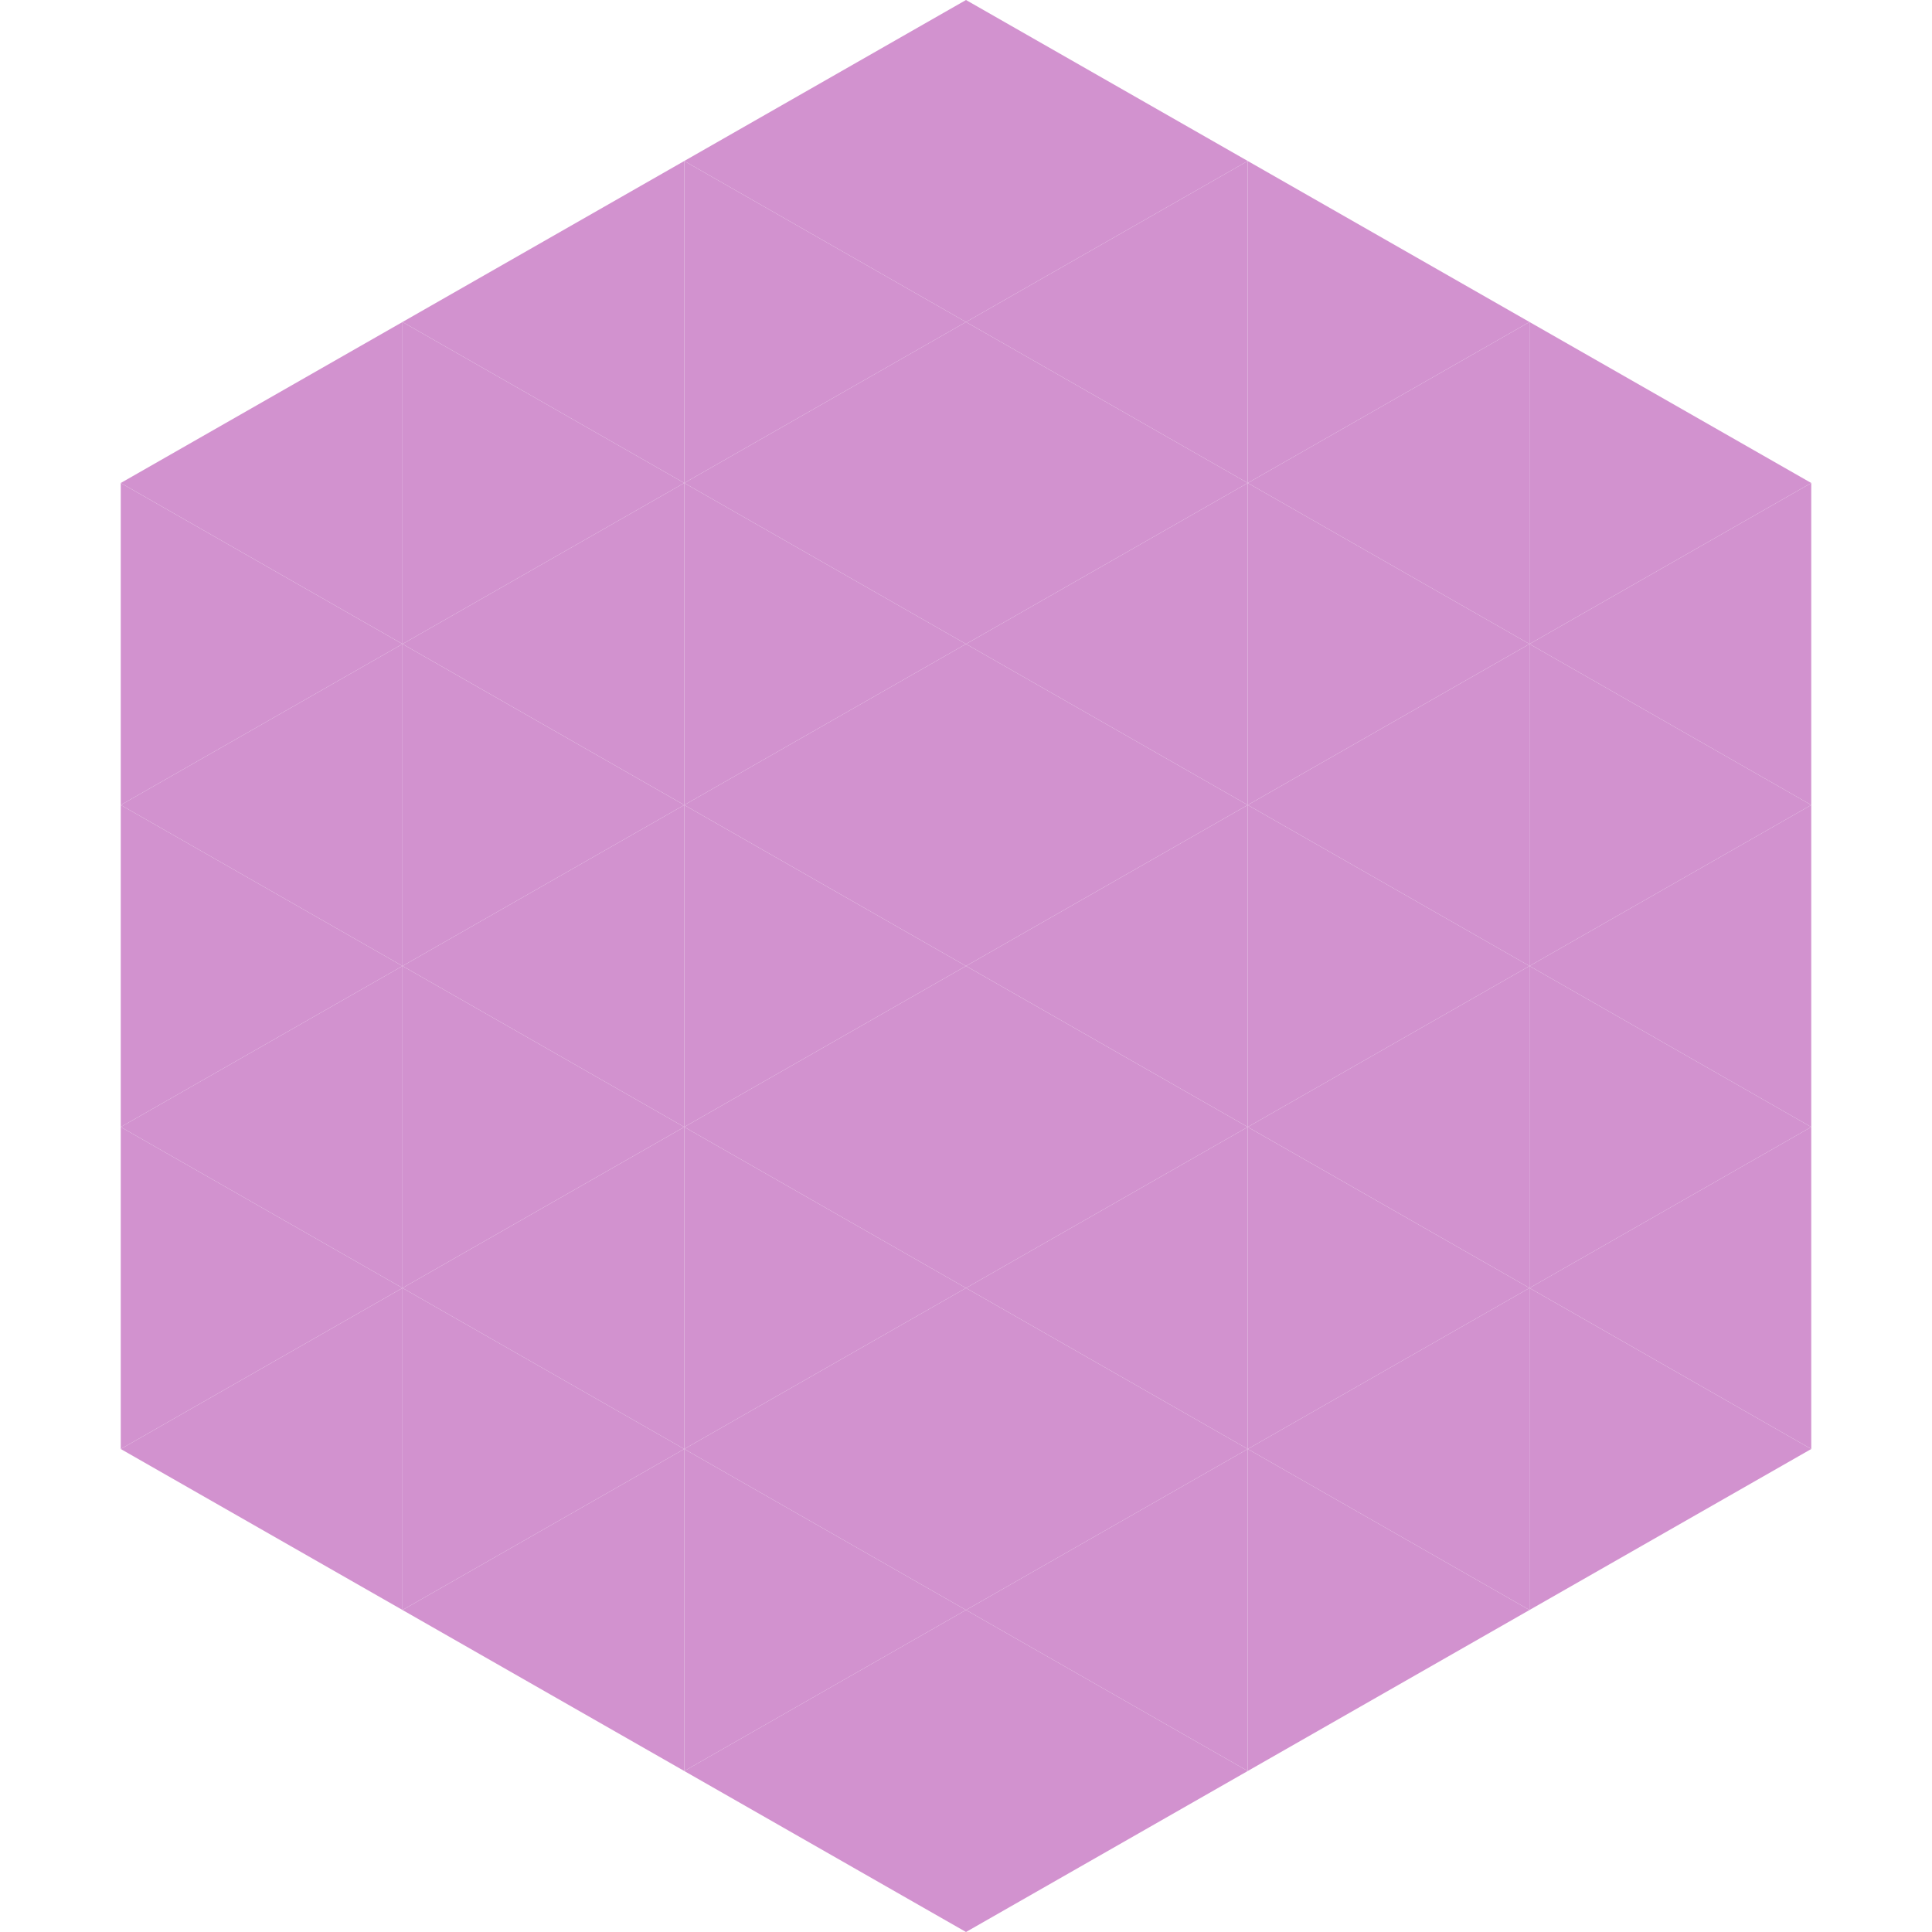
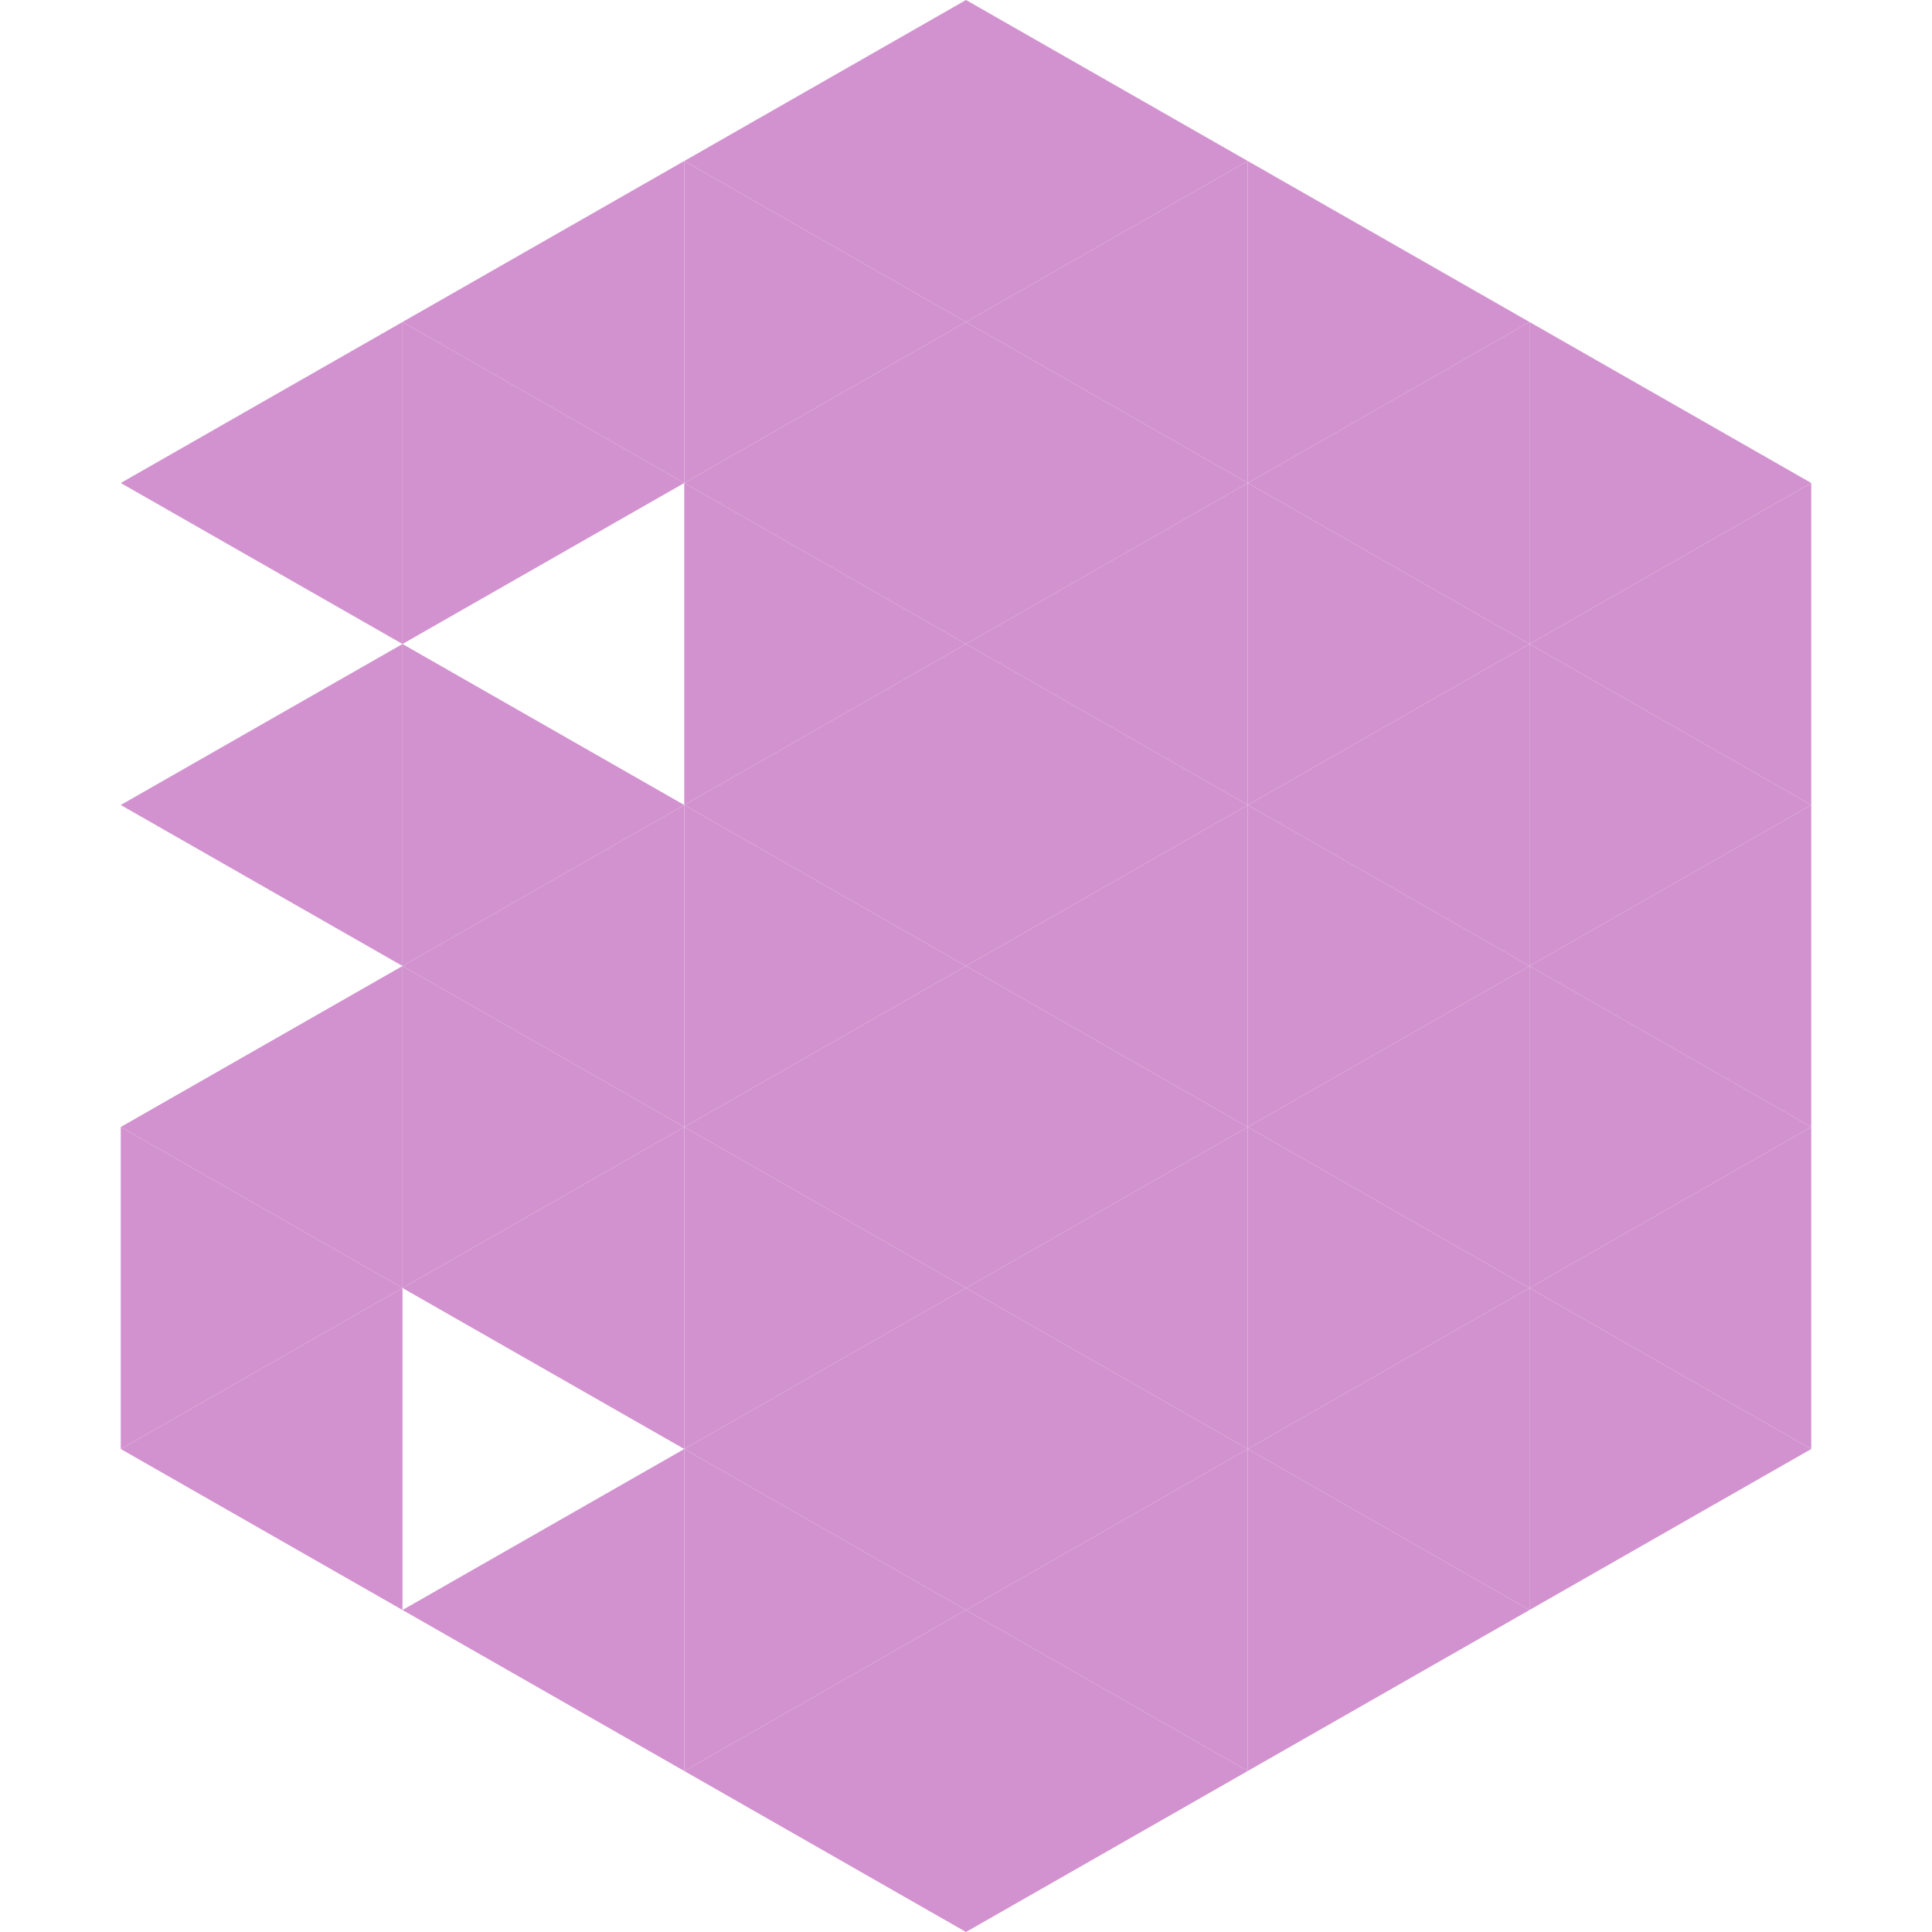
<svg xmlns="http://www.w3.org/2000/svg" width="240" height="240">
  <polygon points="50,40 15,60 50,80" style="fill:rgb(210,146,207)" />
  <polygon points="190,40 225,60 190,80" style="fill:rgb(210,146,207)" />
-   <polygon points="15,60 50,80 15,100" style="fill:rgb(210,146,207)" />
  <polygon points="225,60 190,80 225,100" style="fill:rgb(210,146,207)" />
  <polygon points="50,80 15,100 50,120" style="fill:rgb(210,146,207)" />
  <polygon points="190,80 225,100 190,120" style="fill:rgb(210,146,207)" />
-   <polygon points="15,100 50,120 15,140" style="fill:rgb(210,146,207)" />
  <polygon points="225,100 190,120 225,140" style="fill:rgb(210,146,207)" />
  <polygon points="50,120 15,140 50,160" style="fill:rgb(210,146,207)" />
  <polygon points="190,120 225,140 190,160" style="fill:rgb(210,146,207)" />
  <polygon points="15,140 50,160 15,180" style="fill:rgb(210,146,207)" />
  <polygon points="225,140 190,160 225,180" style="fill:rgb(210,146,207)" />
  <polygon points="50,160 15,180 50,200" style="fill:rgb(210,146,207)" />
  <polygon points="190,160 225,180 190,200" style="fill:rgb(210,146,207)" />
  <polygon points="15,180 50,200 15,220" style="fill:rgb(255,255,255); fill-opacity:0" />
  <polygon points="225,180 190,200 225,220" style="fill:rgb(255,255,255); fill-opacity:0" />
  <polygon points="50,0 85,20 50,40" style="fill:rgb(255,255,255); fill-opacity:0" />
  <polygon points="190,0 155,20 190,40" style="fill:rgb(255,255,255); fill-opacity:0" />
  <polygon points="85,20 50,40 85,60" style="fill:rgb(210,146,207)" />
  <polygon points="155,20 190,40 155,60" style="fill:rgb(210,146,207)" />
  <polygon points="50,40 85,60 50,80" style="fill:rgb(210,146,207)" />
  <polygon points="190,40 155,60 190,80" style="fill:rgb(210,146,207)" />
-   <polygon points="85,60 50,80 85,100" style="fill:rgb(210,146,207)" />
  <polygon points="155,60 190,80 155,100" style="fill:rgb(210,146,207)" />
  <polygon points="50,80 85,100 50,120" style="fill:rgb(210,146,207)" />
  <polygon points="190,80 155,100 190,120" style="fill:rgb(210,146,207)" />
  <polygon points="85,100 50,120 85,140" style="fill:rgb(210,146,207)" />
  <polygon points="155,100 190,120 155,140" style="fill:rgb(210,146,207)" />
  <polygon points="50,120 85,140 50,160" style="fill:rgb(210,146,207)" />
  <polygon points="190,120 155,140 190,160" style="fill:rgb(210,146,207)" />
  <polygon points="85,140 50,160 85,180" style="fill:rgb(210,146,207)" />
  <polygon points="155,140 190,160 155,180" style="fill:rgb(210,146,207)" />
-   <polygon points="50,160 85,180 50,200" style="fill:rgb(210,146,207)" />
  <polygon points="190,160 155,180 190,200" style="fill:rgb(210,146,207)" />
  <polygon points="85,180 50,200 85,220" style="fill:rgb(210,146,207)" />
  <polygon points="155,180 190,200 155,220" style="fill:rgb(210,146,207)" />
  <polygon points="120,0 85,20 120,40" style="fill:rgb(210,146,207)" />
  <polygon points="120,0 155,20 120,40" style="fill:rgb(210,146,207)" />
  <polygon points="85,20 120,40 85,60" style="fill:rgb(210,146,207)" />
  <polygon points="155,20 120,40 155,60" style="fill:rgb(210,146,207)" />
  <polygon points="120,40 85,60 120,80" style="fill:rgb(210,146,207)" />
  <polygon points="120,40 155,60 120,80" style="fill:rgb(210,146,207)" />
  <polygon points="85,60 120,80 85,100" style="fill:rgb(210,146,207)" />
  <polygon points="155,60 120,80 155,100" style="fill:rgb(210,146,207)" />
  <polygon points="120,80 85,100 120,120" style="fill:rgb(210,146,207)" />
  <polygon points="120,80 155,100 120,120" style="fill:rgb(210,146,207)" />
  <polygon points="85,100 120,120 85,140" style="fill:rgb(210,146,207)" />
  <polygon points="155,100 120,120 155,140" style="fill:rgb(210,146,207)" />
  <polygon points="120,120 85,140 120,160" style="fill:rgb(210,146,207)" />
  <polygon points="120,120 155,140 120,160" style="fill:rgb(210,146,207)" />
  <polygon points="85,140 120,160 85,180" style="fill:rgb(210,146,207)" />
  <polygon points="155,140 120,160 155,180" style="fill:rgb(210,146,207)" />
  <polygon points="120,160 85,180 120,200" style="fill:rgb(210,146,207)" />
  <polygon points="120,160 155,180 120,200" style="fill:rgb(210,146,207)" />
  <polygon points="85,180 120,200 85,220" style="fill:rgb(210,146,207)" />
  <polygon points="155,180 120,200 155,220" style="fill:rgb(210,146,207)" />
  <polygon points="120,200 85,220 120,240" style="fill:rgb(210,146,207)" />
  <polygon points="120,200 155,220 120,240" style="fill:rgb(210,146,207)" />
-   <polygon points="85,220 120,240 85,260" style="fill:rgb(255,255,255); fill-opacity:0" />
  <polygon points="155,220 120,240 155,260" style="fill:rgb(255,255,255); fill-opacity:0" />
</svg>